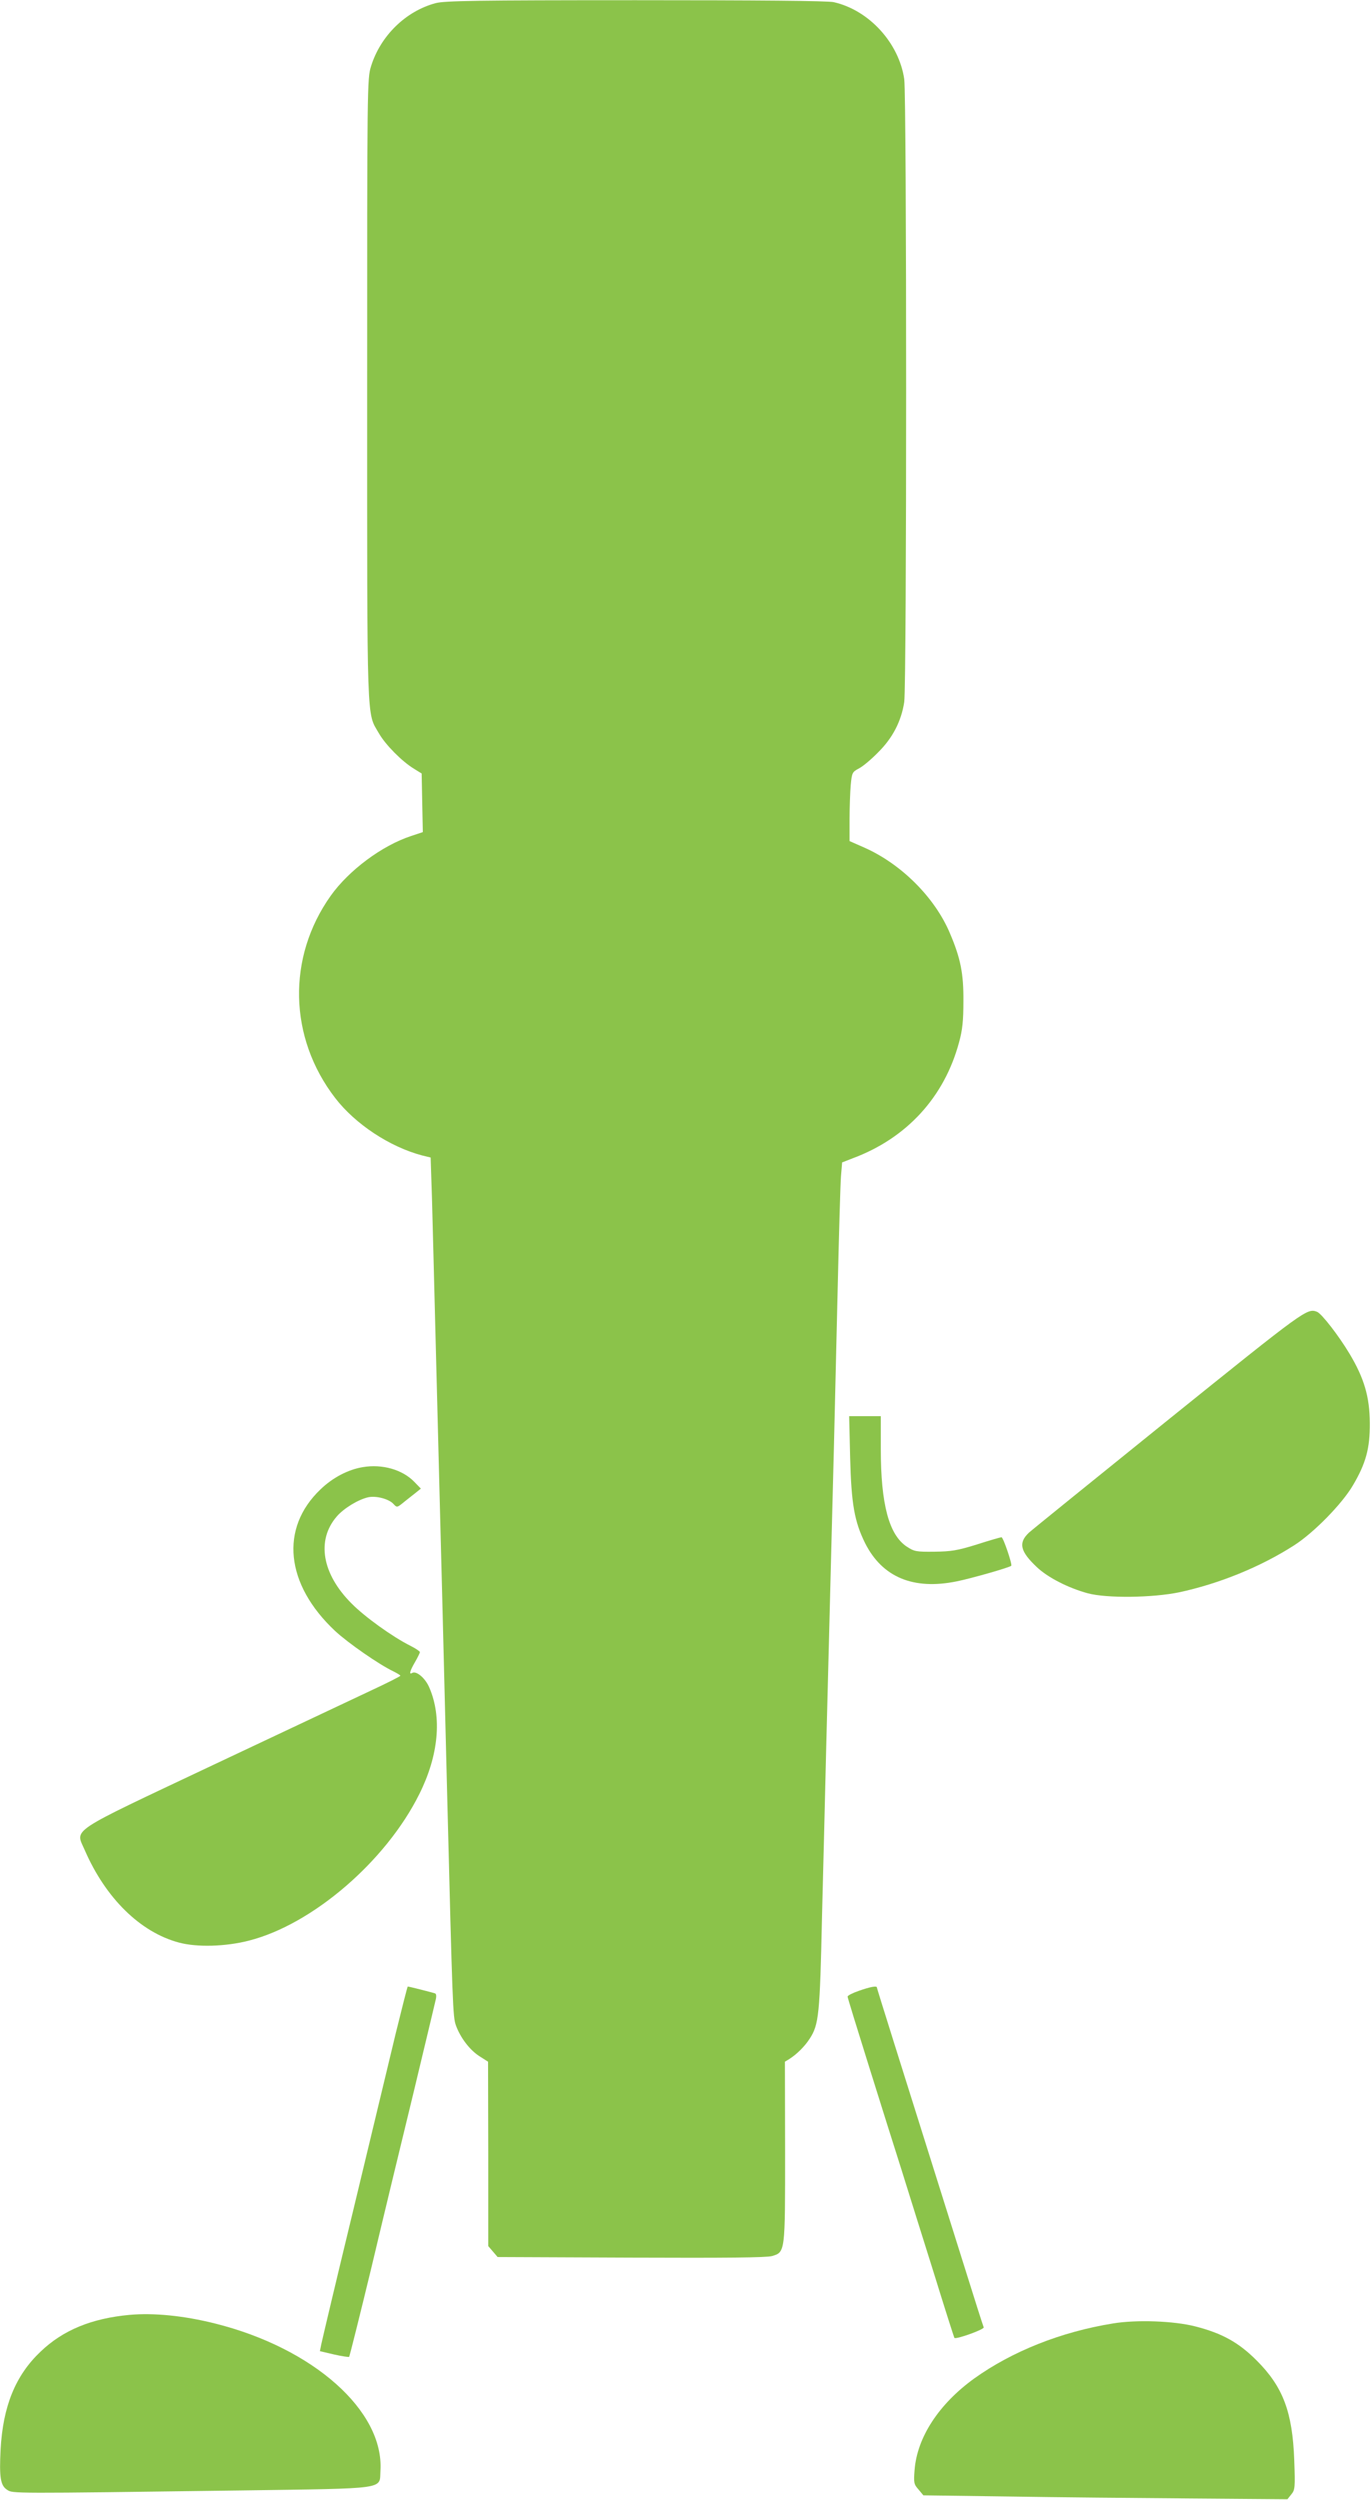
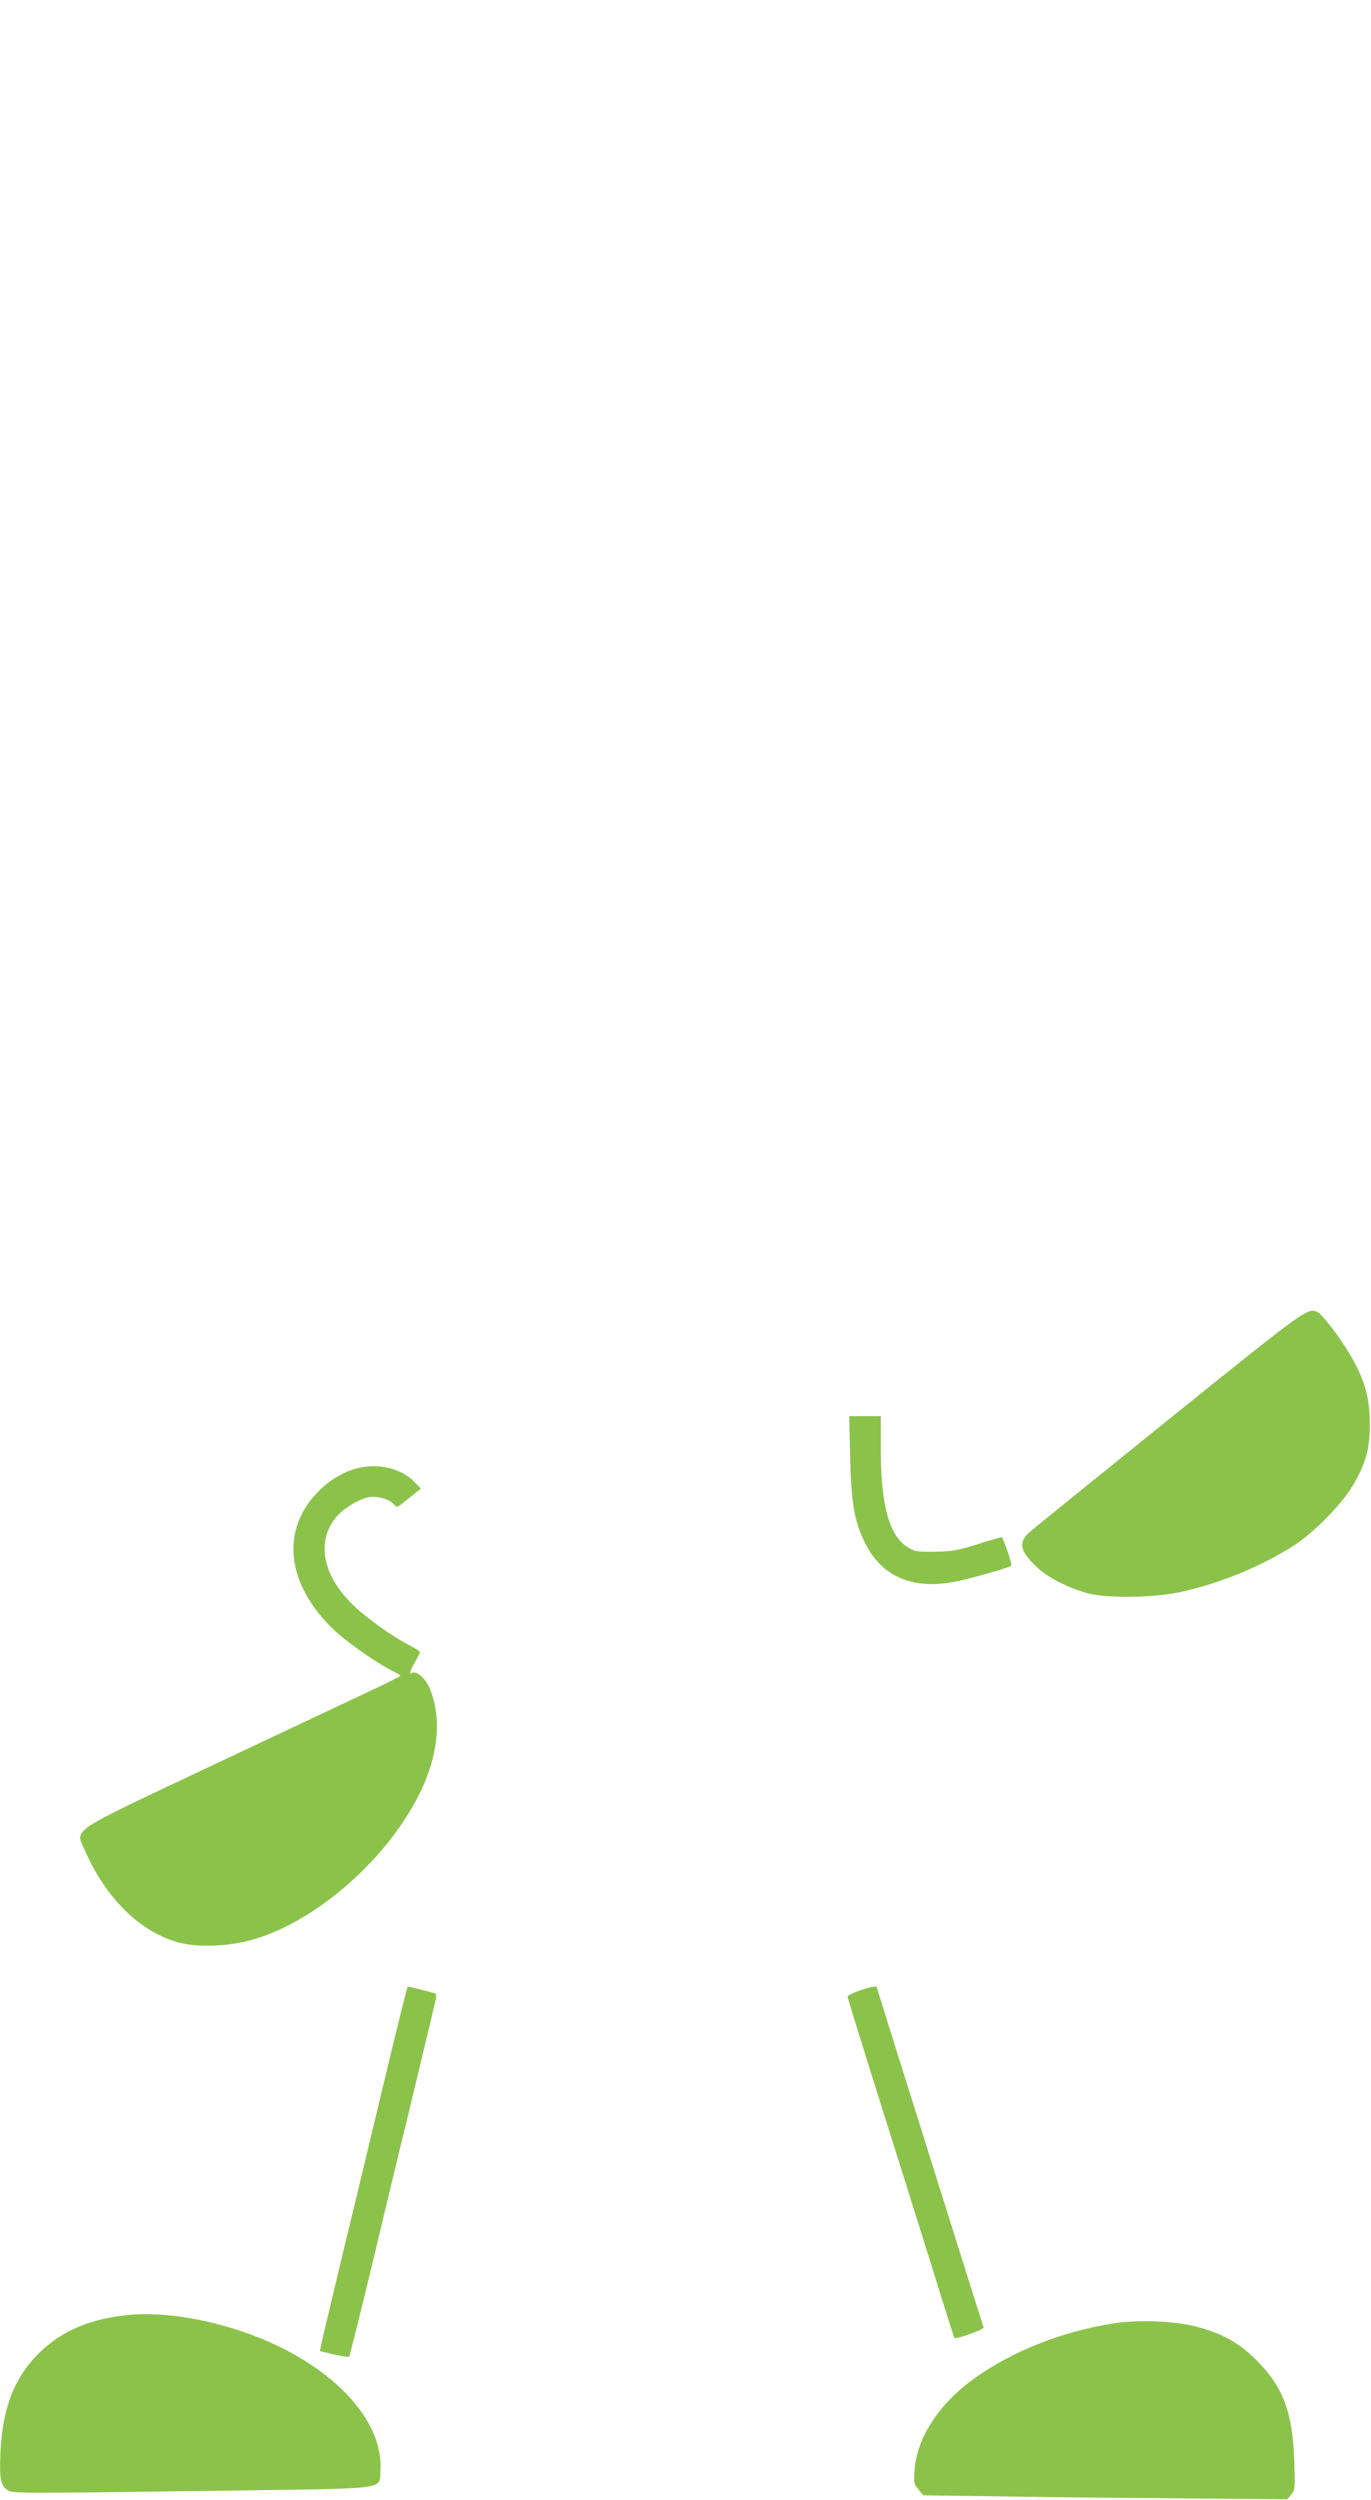
<svg xmlns="http://www.w3.org/2000/svg" version="1.0" width="702pt" height="1280pt" viewBox="0 0 702 1280" preserveAspectRatio="xMidYMid meet">
  <g transform="translate(0,1280) scale(0.1,-0.1)" fill="#8bc34a" stroke="none">
-     <path d="M2231 12784 c-154 -41 -283 -168 -331 -323 -20 -62 -20 -101 -20 -1655 0 -1748 -3 -1651 60 -1760 33 -58 116 -142 177 -180 l42 -26 3 -150 3 -150 -60 -20 c-149 -49 -318 -175 -411 -305 -225 -316 -216 -727 22 -1036 103 -134 279 -250 444 -294 l45 -11 7 -215 c3 -118 11 -414 17 -659 6 -245 16 -614 21 -820 9 -350 14 -530 40 -1582 27 -1073 29 -1123 44 -1166 23 -64 71 -127 121 -159 l44 -28 1 -472 0 -472 24 -28 24 -28 684 -3 c481 -2 694 0 721 8 68 20 67 19 67 538 l-1 457 23 14 c39 25 79 65 104 104 47 72 52 123 63 627 7 261 16 642 21 845 5 204 14 555 20 780 6 226 15 577 20 780 5 204 14 582 20 840 6 259 13 502 16 542 l6 72 54 21 c277 103 470 314 545 595 17 61 22 110 22 210 1 140 -14 218 -69 347 -77 183 -249 355 -439 439 l-75 33 0 110 c0 61 3 141 6 177 6 63 8 67 42 85 20 10 64 47 98 82 75 74 119 160 134 258 13 95 13 3094 0 3189 -27 185 -180 353 -361 394 -28 7 -394 10 -1014 10 -815 0 -979 -3 -1024 -15z" />
    <path d="M5985 5534 c-379 -306 -702 -567 -717 -581 -55 -52 -44 -96 41 -176 57 -54 162 -107 261 -134 97 -26 332 -23 467 5 206 44 419 131 590 241 100 64 245 212 300 306 67 113 88 191 87 320 -1 134 -29 229 -103 353 -56 94 -144 207 -167 216 -51 20 -61 12 -759 -550z" />
    <path d="M4353 5338 c6 -238 22 -328 77 -439 88 -174 247 -240 468 -195 75 15 271 71 280 80 6 7 -41 146 -50 146 -5 0 -61 -16 -126 -37 -100 -31 -131 -36 -218 -37 -93 -1 -103 1 -141 26 -91 60 -133 217 -133 499 l0 169 -81 0 -81 0 5 -212z" />
    <path d="M1858 5289 c-74 -12 -154 -53 -217 -114 -209 -199 -180 -486 75 -725 67 -62 224 -171 297 -206 20 -10 37 -20 37 -23 0 -3 -69 -38 -153 -77 -83 -39 -446 -210 -806 -380 -753 -356 -705 -324 -657 -436 107 -246 284 -420 482 -473 92 -25 239 -21 359 10 325 83 701 406 872 750 99 198 117 394 51 546 -21 49 -67 87 -88 74 -17 -10 -11 11 15 56 14 24 25 47 25 51 0 4 -22 19 -48 32 -92 46 -234 148 -302 217 -151 151 -181 323 -76 445 36 42 111 88 163 99 40 8 105 -9 128 -35 18 -19 18 -19 57 13 22 17 50 40 62 49 l21 17 -34 35 c-60 62 -164 92 -263 75z" />
    <path d="M2027 2393 c-31 -131 -129 -535 -216 -899 -88 -363 -162 -676 -166 -696 l-7 -35 73 -17 c40 -9 74 -14 77 -12 2 3 54 209 114 458 59 249 156 651 215 893 58 242 109 455 113 473 6 23 4 35 -3 37 -15 5 -134 35 -139 35 -2 0 -29 -107 -61 -237z" />
-     <path d="M4398 2608 c-32 -11 -58 -24 -58 -30 0 -5 48 -161 106 -346 58 -186 134 -427 169 -537 34 -110 109 -348 166 -530 56 -181 104 -332 106 -334 7 -9 153 43 150 54 -3 6 -50 154 -105 330 -349 1110 -442 1405 -442 1410 0 10 -35 3 -92 -17z" />
+     <path d="M4398 2608 c-32 -11 -58 -24 -58 -30 0 -5 48 -161 106 -346 58 -186 134 -427 169 -537 34 -110 109 -348 166 -530 56 -181 104 -332 106 -334 7 -9 153 43 150 54 -3 6 -50 154 -105 330 -349 1110 -442 1405 -442 1410 0 10 -35 3 -92 -17" />
    <path d="M664 949 c-195 -18 -341 -78 -456 -188 -129 -122 -193 -280 -205 -502 -7 -142 -1 -184 34 -206 29 -19 15 -19 1193 -3 765 11 712 4 718 101 19 306 -343 628 -848 754 -160 40 -313 55 -436 44z" />
    <path d="M5699 905 c-267 -43 -517 -143 -711 -282 -181 -131 -292 -301 -305 -468 -5 -65 -4 -73 20 -100 l25 -30 439 -6 c241 -4 660 -8 931 -10 l494 -4 20 25 c19 23 20 35 15 175 -9 246 -57 375 -192 510 -92 92 -175 139 -315 175 -110 28 -301 35 -421 15z" />
  </g>
</svg>